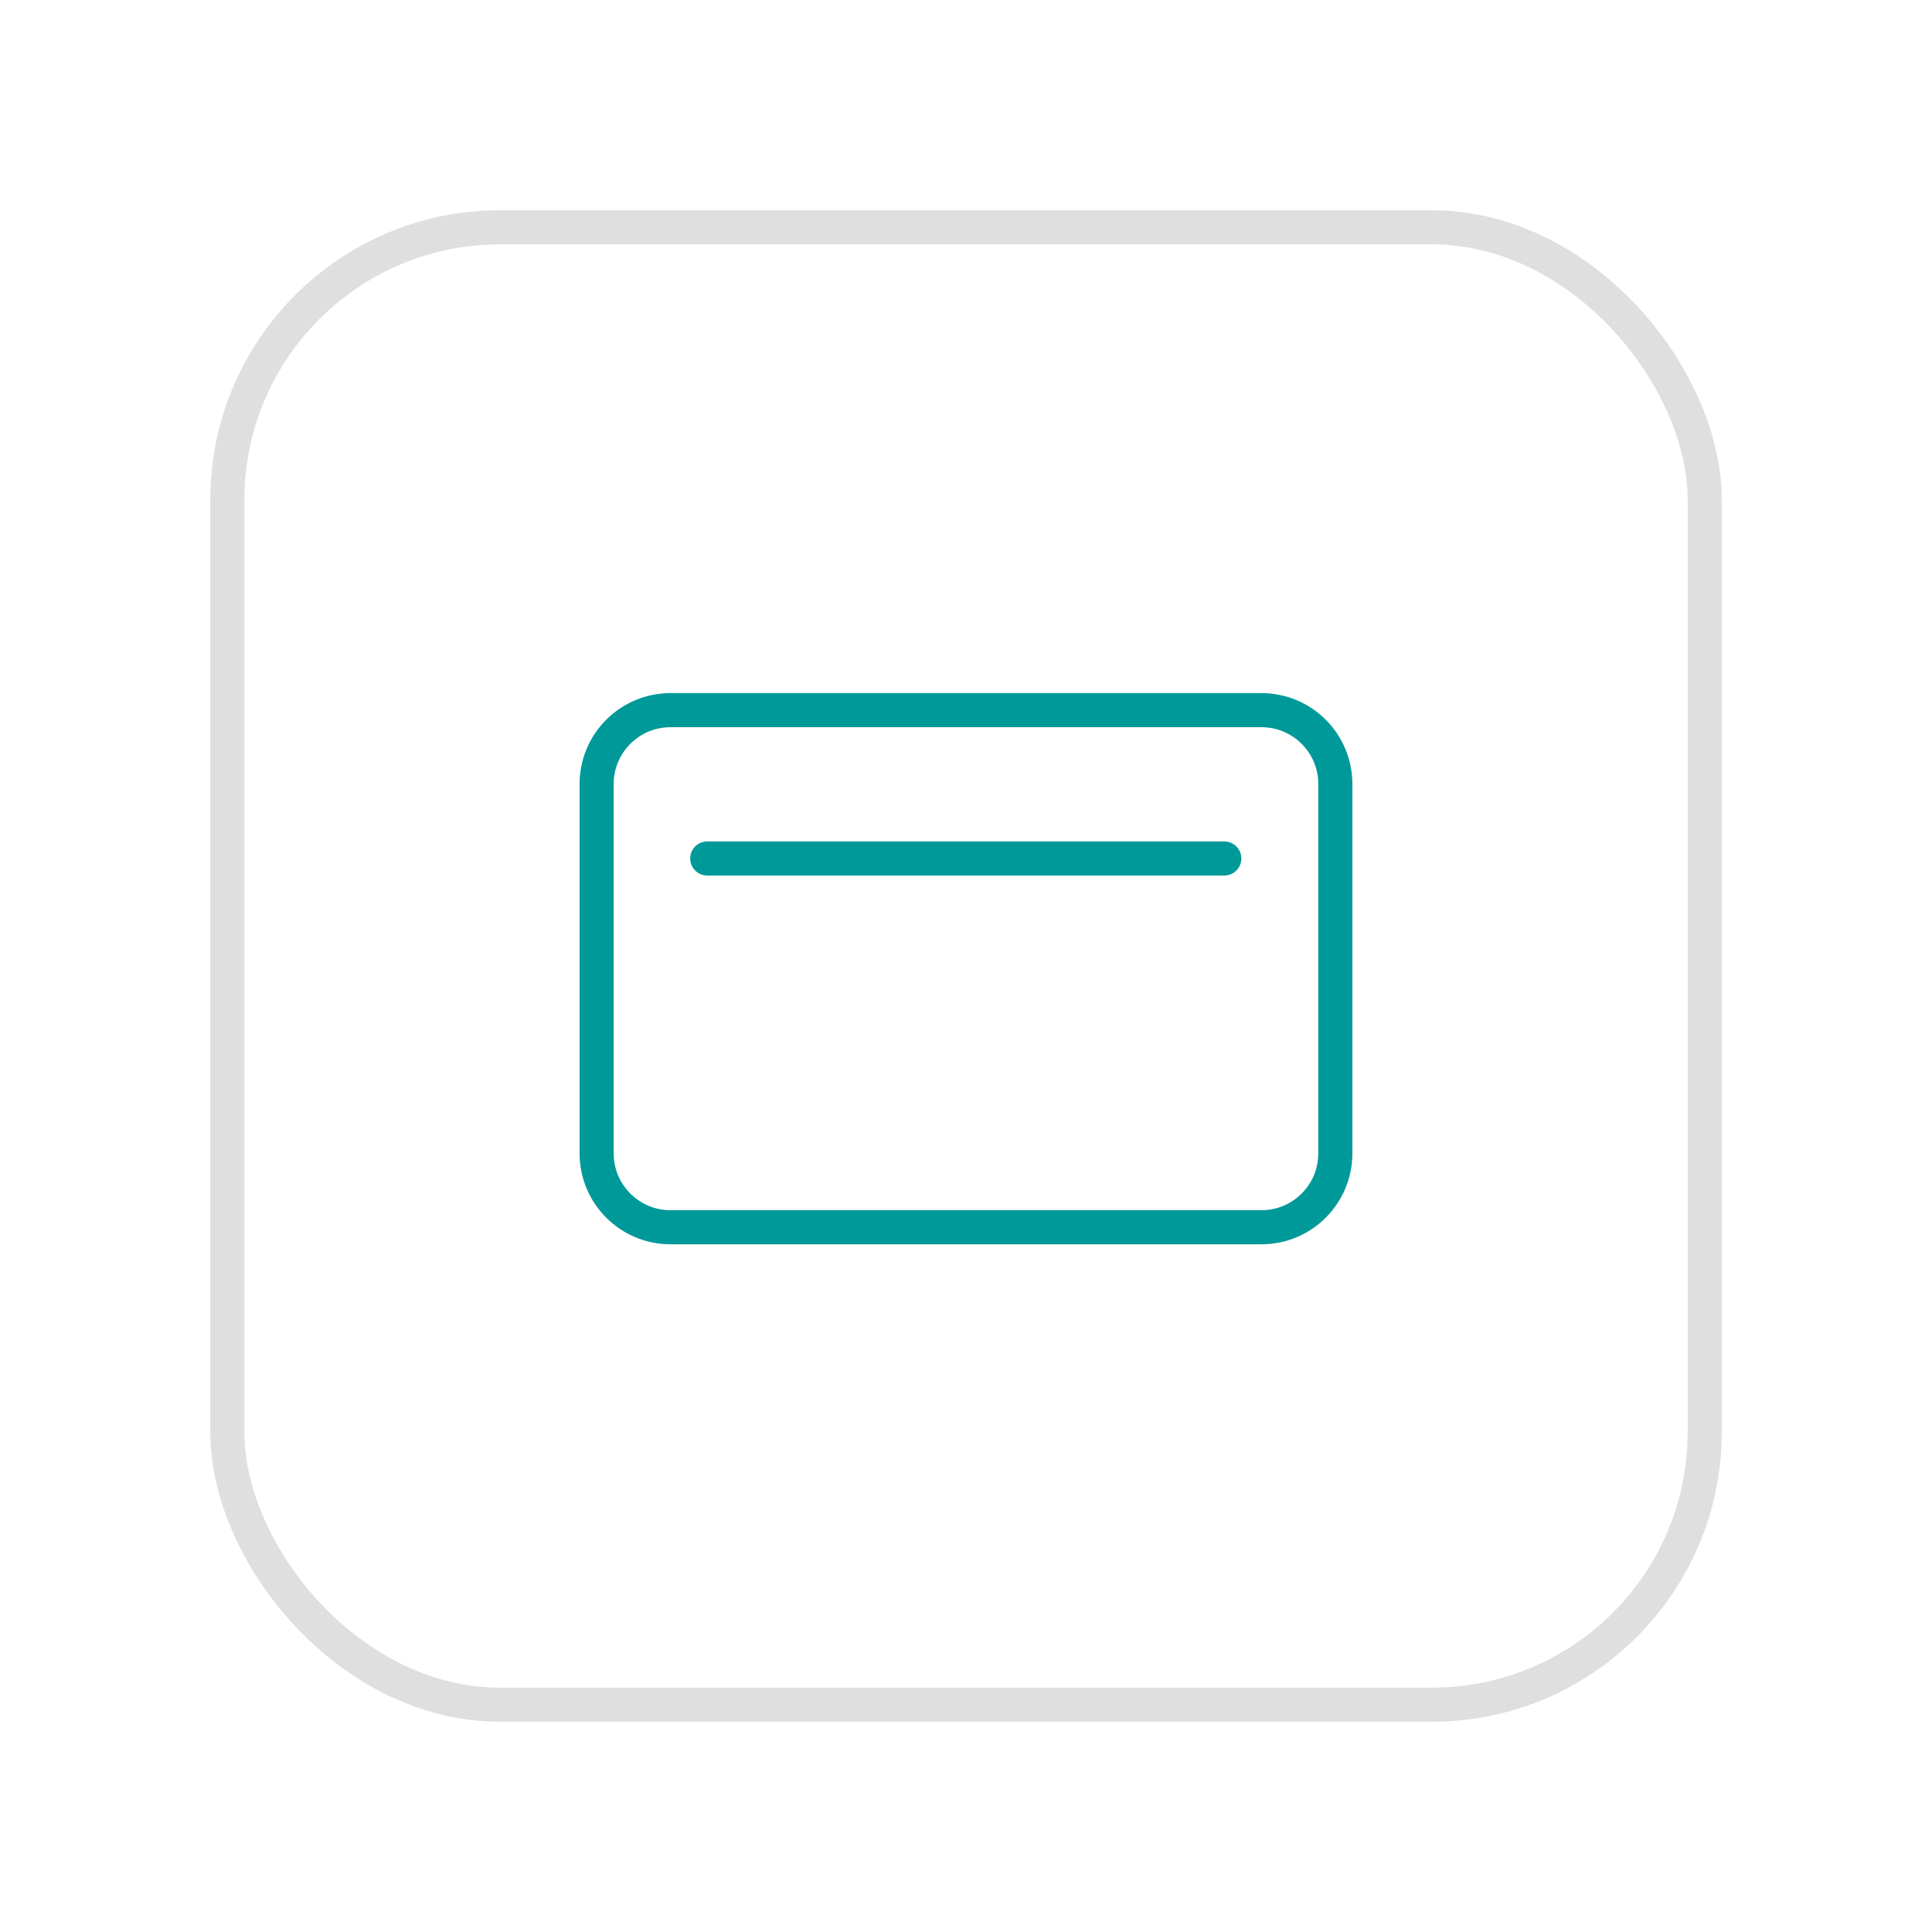
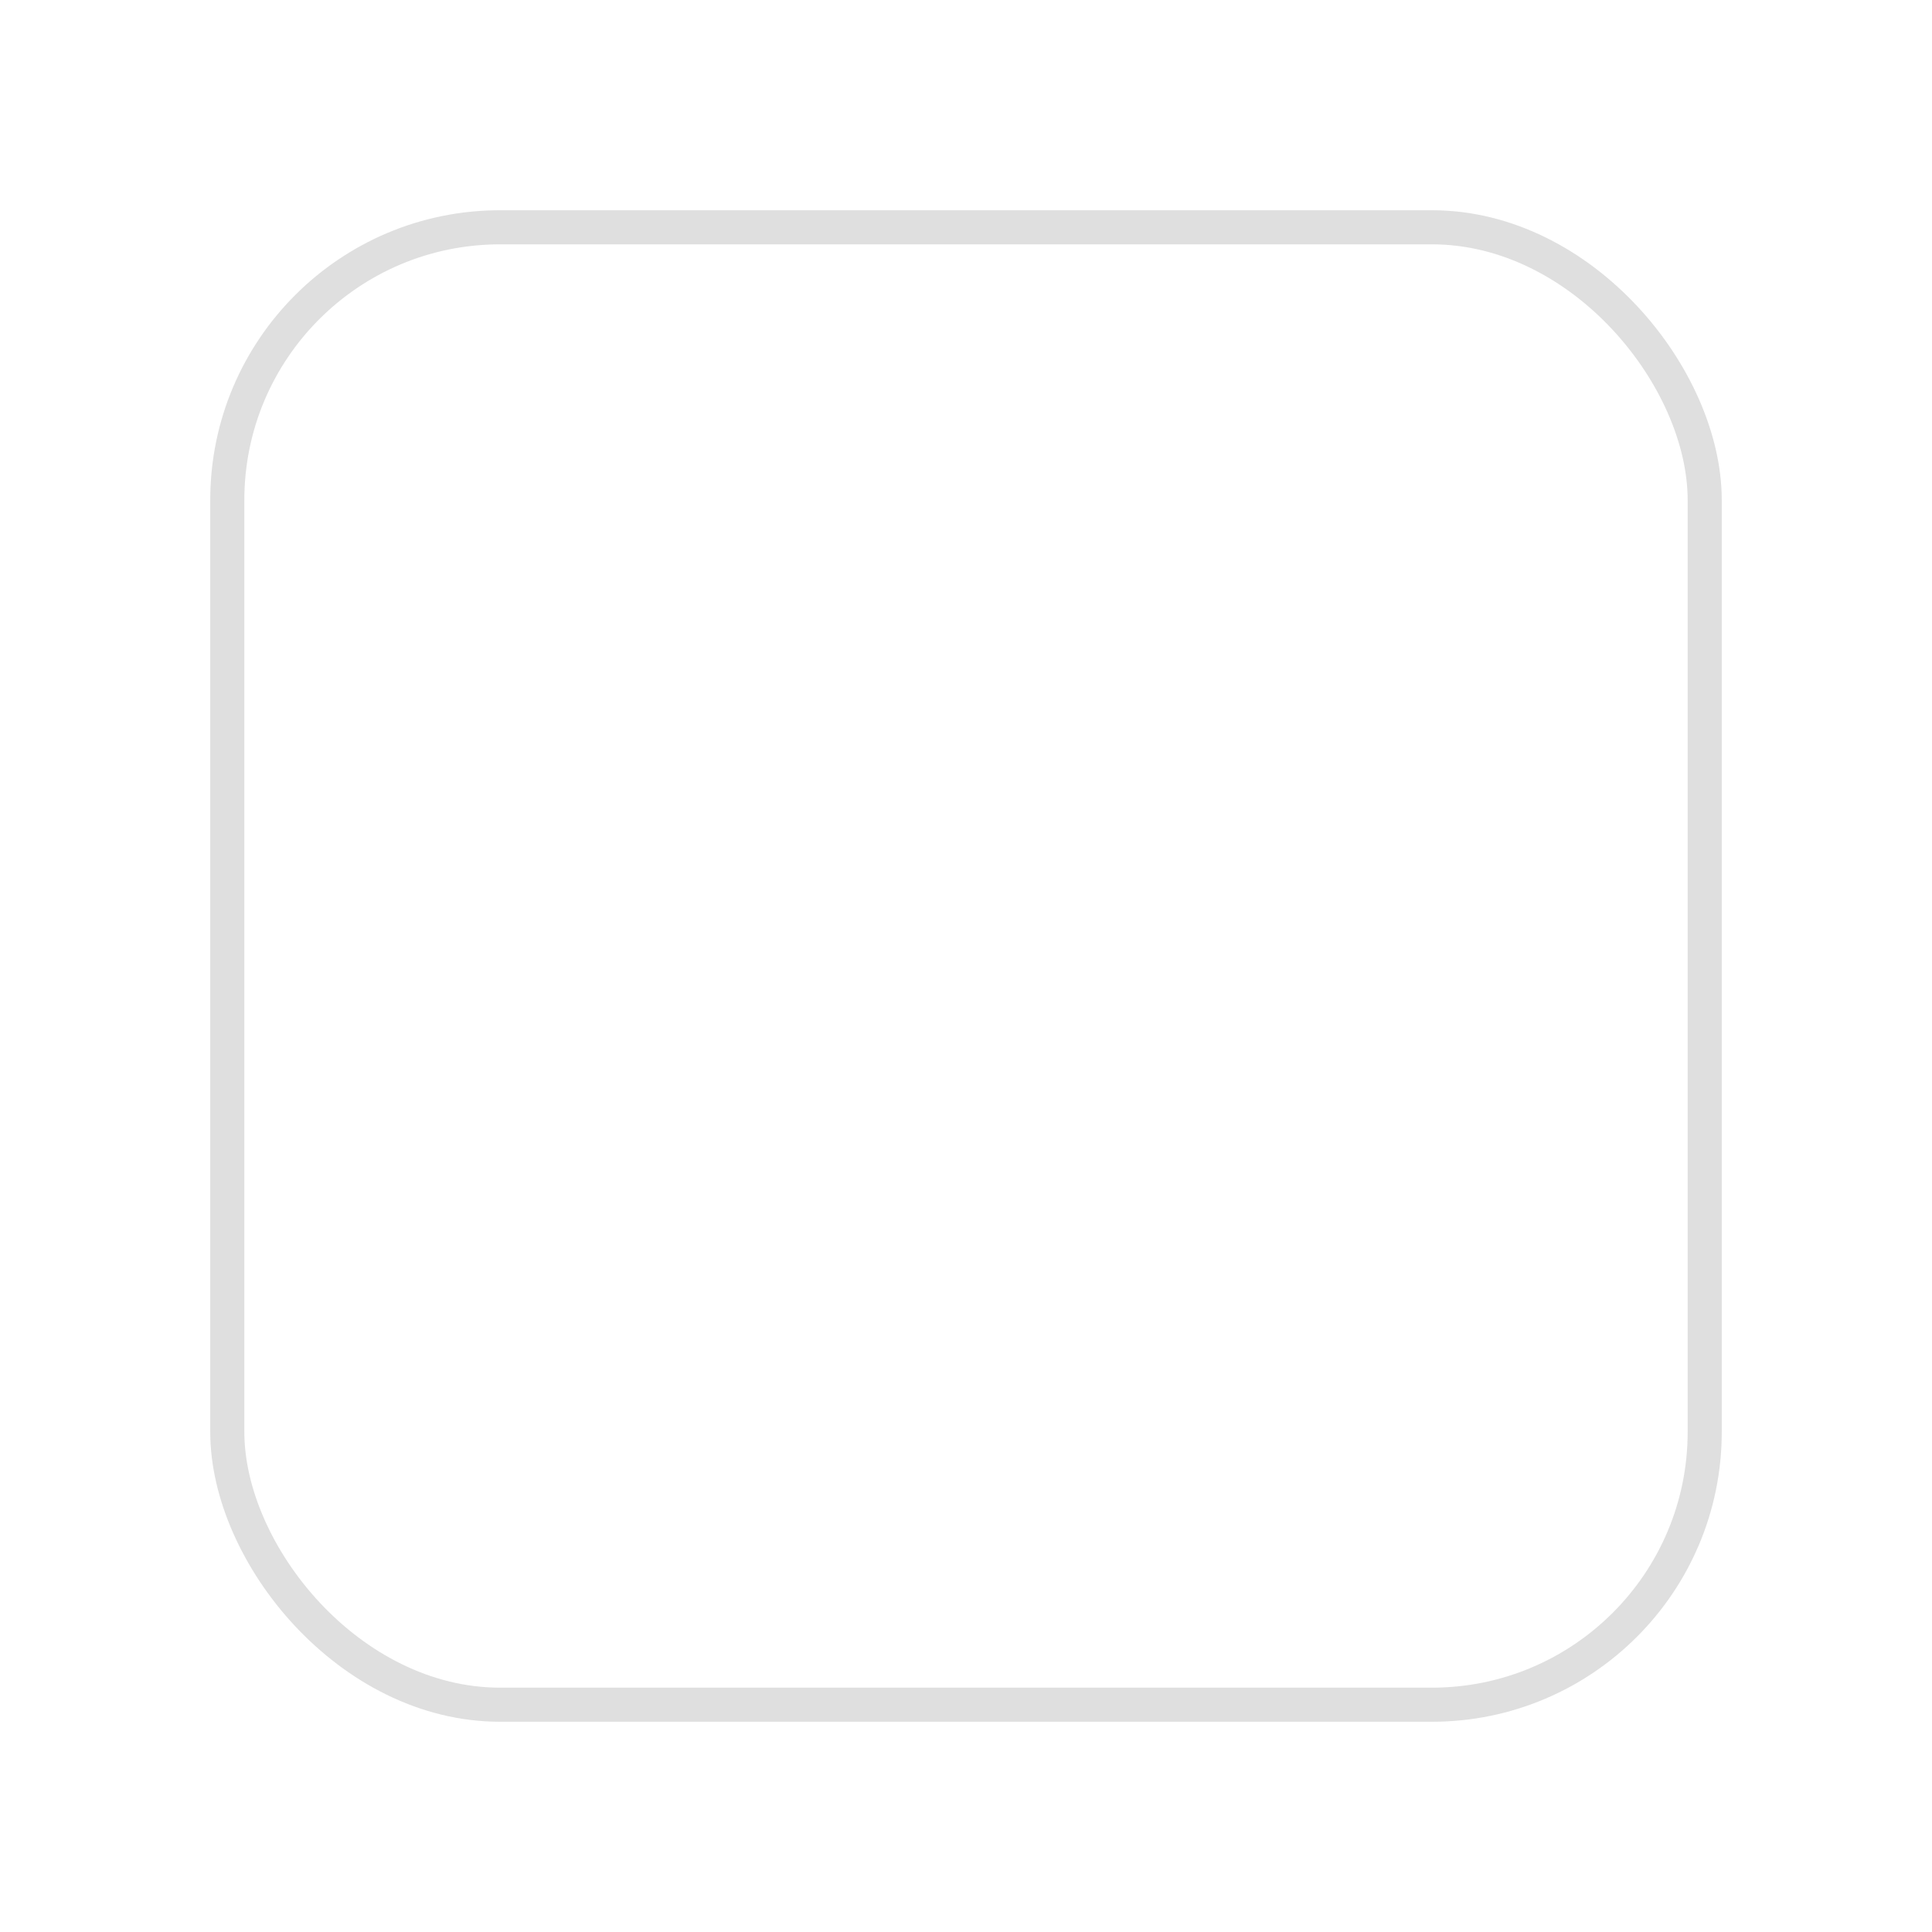
<svg xmlns="http://www.w3.org/2000/svg" width="85" height="85" viewBox="0 0 85 85" fill="none">
  <rect opacity="0.3" x="10" y="10" width="65" height="65" rx="12" stroke="#949494" stroke-width="1.5" stroke-linecap="round" stroke-linejoin="round" />
-   <path d="M31.115 37.77H53.865M58.749 34.494V50.744C58.749 52.538 57.296 53.994 55.499 53.994H29.499C27.705 53.994 26.249 52.538 26.249 50.744V34.494C26.249 32.7 27.705 31.244 29.499 31.244H55.499C57.296 31.244 58.749 32.7 58.749 34.494Z" stroke="#009999" stroke-width="1.5" stroke-linecap="round" stroke-linejoin="round" />
</svg>